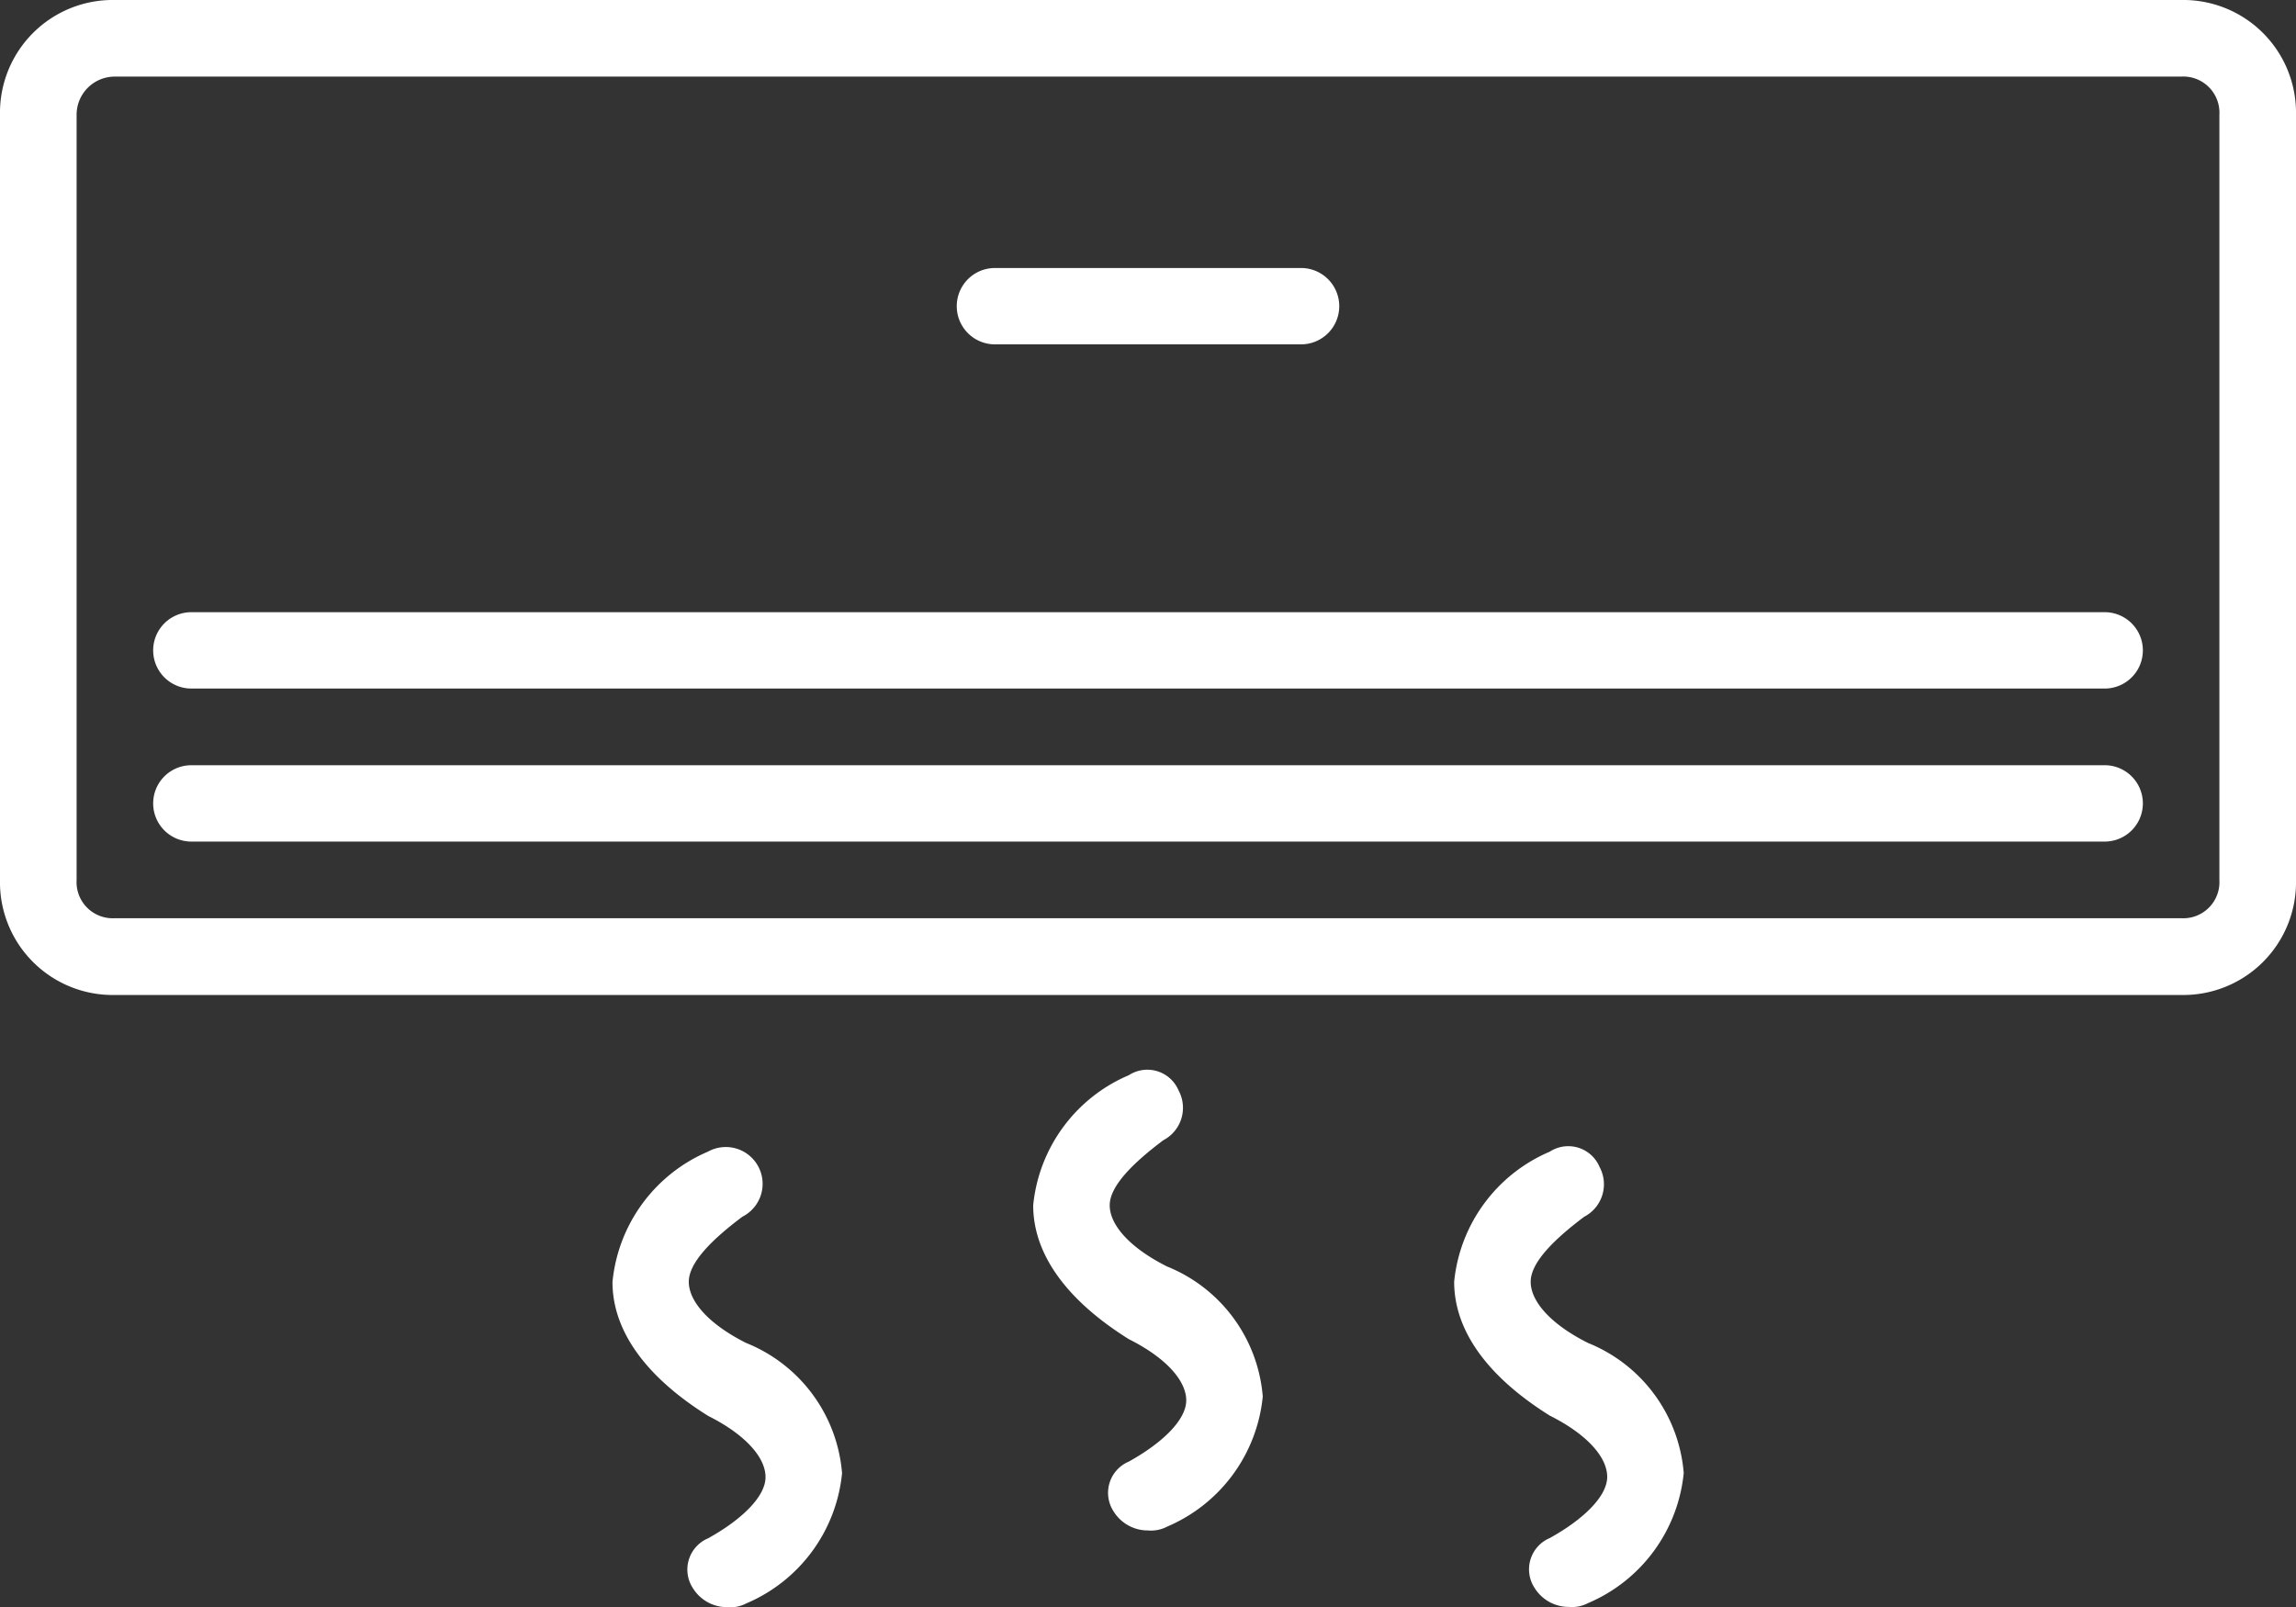
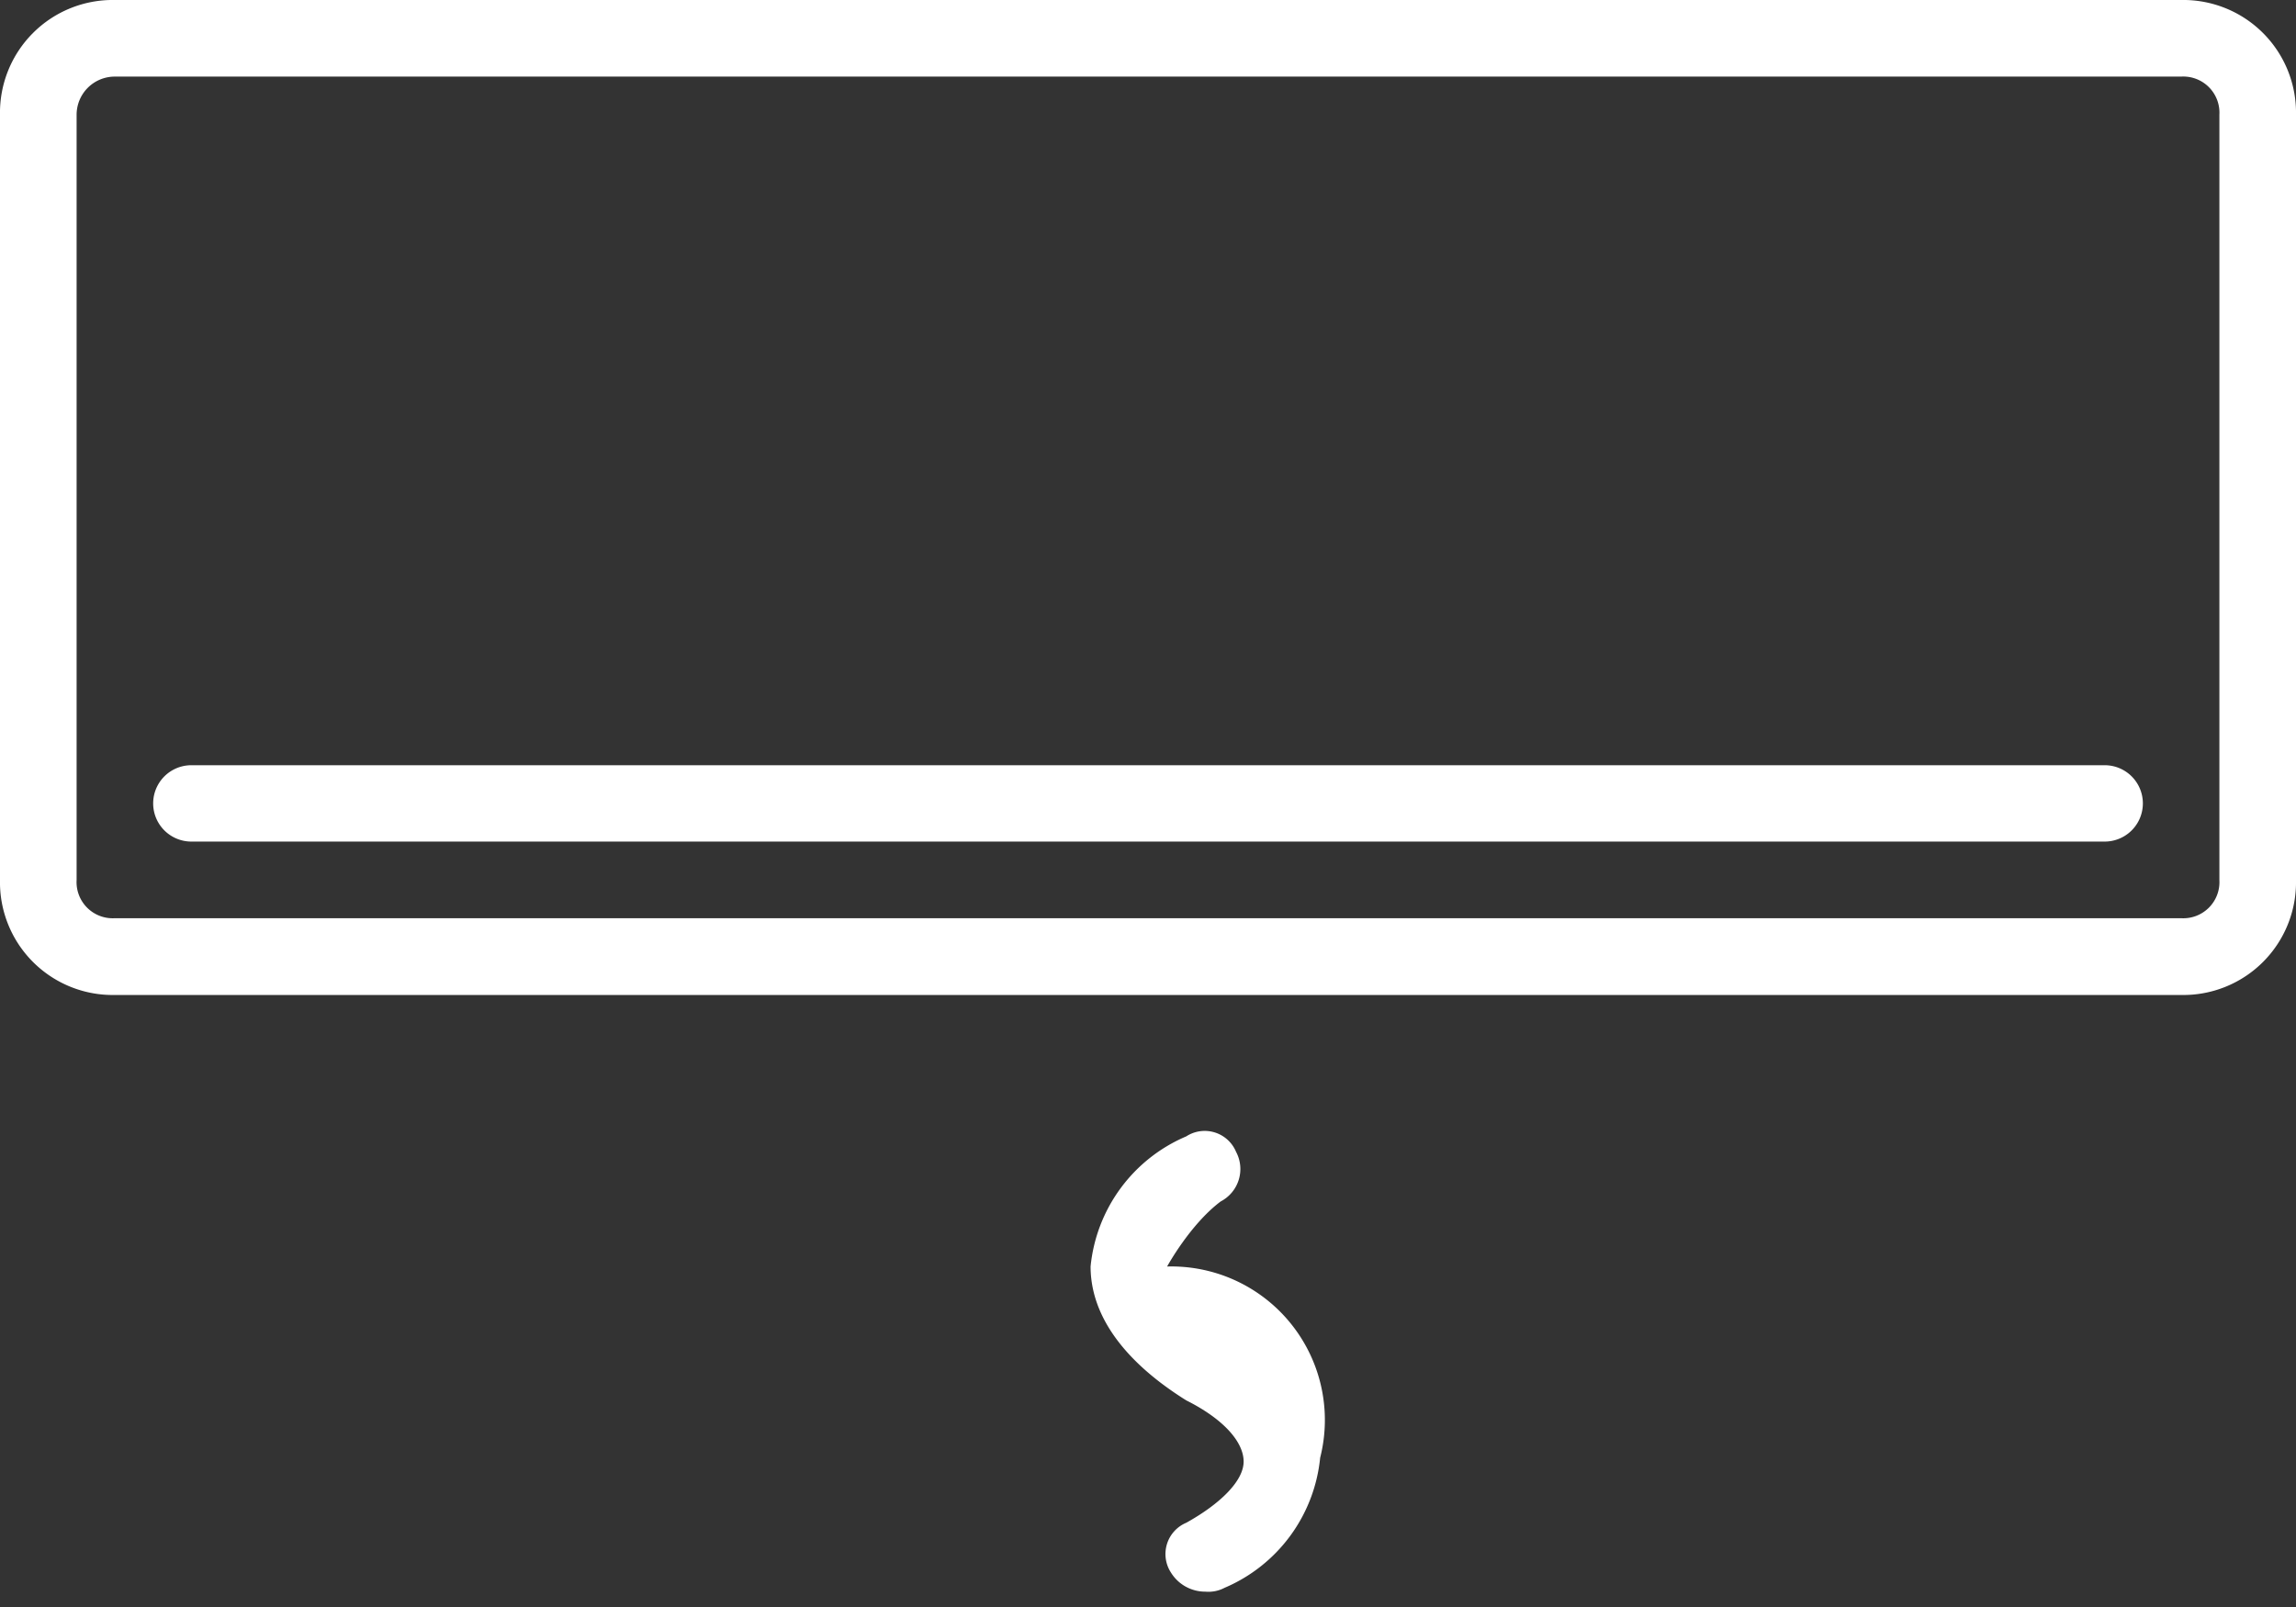
<svg xmlns="http://www.w3.org/2000/svg" width="54.127" height="37.889" viewBox="0 0 54.127 37.889">
  <rect x="0" y="0" width="54.127" height="37.889" fill="#333333" stroke="none" />
  <g id="ic_airconservices" transform="translate(1 -74.541)">
    <g id="Group_68" data-name="Group 68" transform="translate(-1 74.541)">
      <g id="Group_67" data-name="Group 67" transform="translate(0 0)">
        <path id="Path_69" data-name="Path 69" d="M50.421,74.541H1.706A2.658,2.658,0,0,0-1,77.247V95.29A2.658,2.658,0,0,0,1.706,98H50.421a2.658,2.658,0,0,0,2.706-2.706V77.247A2.658,2.658,0,0,0,50.421,74.541Zm.9,20.749a.852.852,0,0,1-.9.9H1.706a.852.852,0,0,1-.9-.9V77.247a.9.9,0,0,1,.9-.9H50.421a.852.852,0,0,1,.9.9V95.29Z" transform="translate(1 -74.541)" fill="#fff" />
-         <path id="Path_70" data-name="Path 70" d="M209.738,135.1h7.217a.9.9,0,1,0,0-1.8h-7.217a.9.9,0,1,0,0,1.8Z" transform="translate(-186.283 -126.981)" fill="#fff" />
        <path id="Path_71" data-name="Path 71" d="M78.582,242.41H33.476a.9.9,0,1,0,0,1.8H78.582a.9.9,0,1,0,0-1.8Z" transform="translate(-28.965 -224.368)" fill="#fff" />
-         <path id="Path_72" data-name="Path 72" d="M78.582,208.836H33.476a.9.9,0,0,0,0,1.8H78.582a.9.9,0,1,0,0-1.8Z" transform="translate(-28.965 -194.402)" fill="#fff" />
-         <path id="Path_73" data-name="Path 73" d="M228.78,313.852c-.9-.451-1.353-.992-1.353-1.443s.541-.992,1.263-1.534a.862.862,0,0,0,.361-1.173.8.8,0,0,0-1.173-.361,3.73,3.73,0,0,0-2.255,3.067c0,1.173.812,2.255,2.255,3.157.9.451,1.353.992,1.353,1.443s-.541.992-1.353,1.443a.8.8,0,0,0-.361,1.173.948.948,0,0,0,.812.451.814.814,0,0,0,.451-.09,3.73,3.73,0,0,0,2.255-3.067A3.62,3.62,0,0,0,228.78,313.852Z" transform="translate(-201.266 -283.991)" fill="#fff" />
-         <path id="Path_74" data-name="Path 74" d="M136.452,330.638c-.9-.451-1.353-.992-1.353-1.443s.541-.992,1.263-1.534a.868.868,0,1,0-.812-1.534A3.73,3.73,0,0,0,133.3,329.2c0,1.173.812,2.255,2.255,3.157.9.451,1.353.992,1.353,1.443s-.541.992-1.353,1.443a.8.8,0,0,0-.361,1.173.947.947,0,0,0,.812.451.814.814,0,0,0,.451-.09,3.73,3.73,0,0,0,2.255-3.067A3.62,3.62,0,0,0,136.452,330.638Z" transform="translate(-118.861 -298.974)" fill="#fff" />
-         <path id="Path_75" data-name="Path 75" d="M321.108,330.638c-.9-.451-1.353-.992-1.353-1.443s.541-.992,1.263-1.534a.862.862,0,0,0,.361-1.173.8.8,0,0,0-1.173-.361,3.73,3.73,0,0,0-2.255,3.067c0,1.173.812,2.255,2.255,3.157.9.451,1.353.992,1.353,1.443s-.541.992-1.353,1.443a.8.8,0,0,0-.361,1.173.948.948,0,0,0,.812.451.814.814,0,0,0,.451-.09,3.73,3.73,0,0,0,2.255-3.067A3.62,3.62,0,0,0,321.108,330.638Z" transform="translate(-283.67 -298.974)" fill="#fff" />
+         <path id="Path_73" data-name="Path 73" d="M228.78,313.852s.541-.992,1.263-1.534a.862.862,0,0,0,.361-1.173.8.8,0,0,0-1.173-.361,3.73,3.73,0,0,0-2.255,3.067c0,1.173.812,2.255,2.255,3.157.9.451,1.353.992,1.353,1.443s-.541.992-1.353,1.443a.8.8,0,0,0-.361,1.173.948.948,0,0,0,.812.451.814.814,0,0,0,.451-.09,3.73,3.73,0,0,0,2.255-3.067A3.62,3.62,0,0,0,228.78,313.852Z" transform="translate(-201.266 -283.991)" fill="#fff" />
      </g>
    </g>
  </g>
</svg>